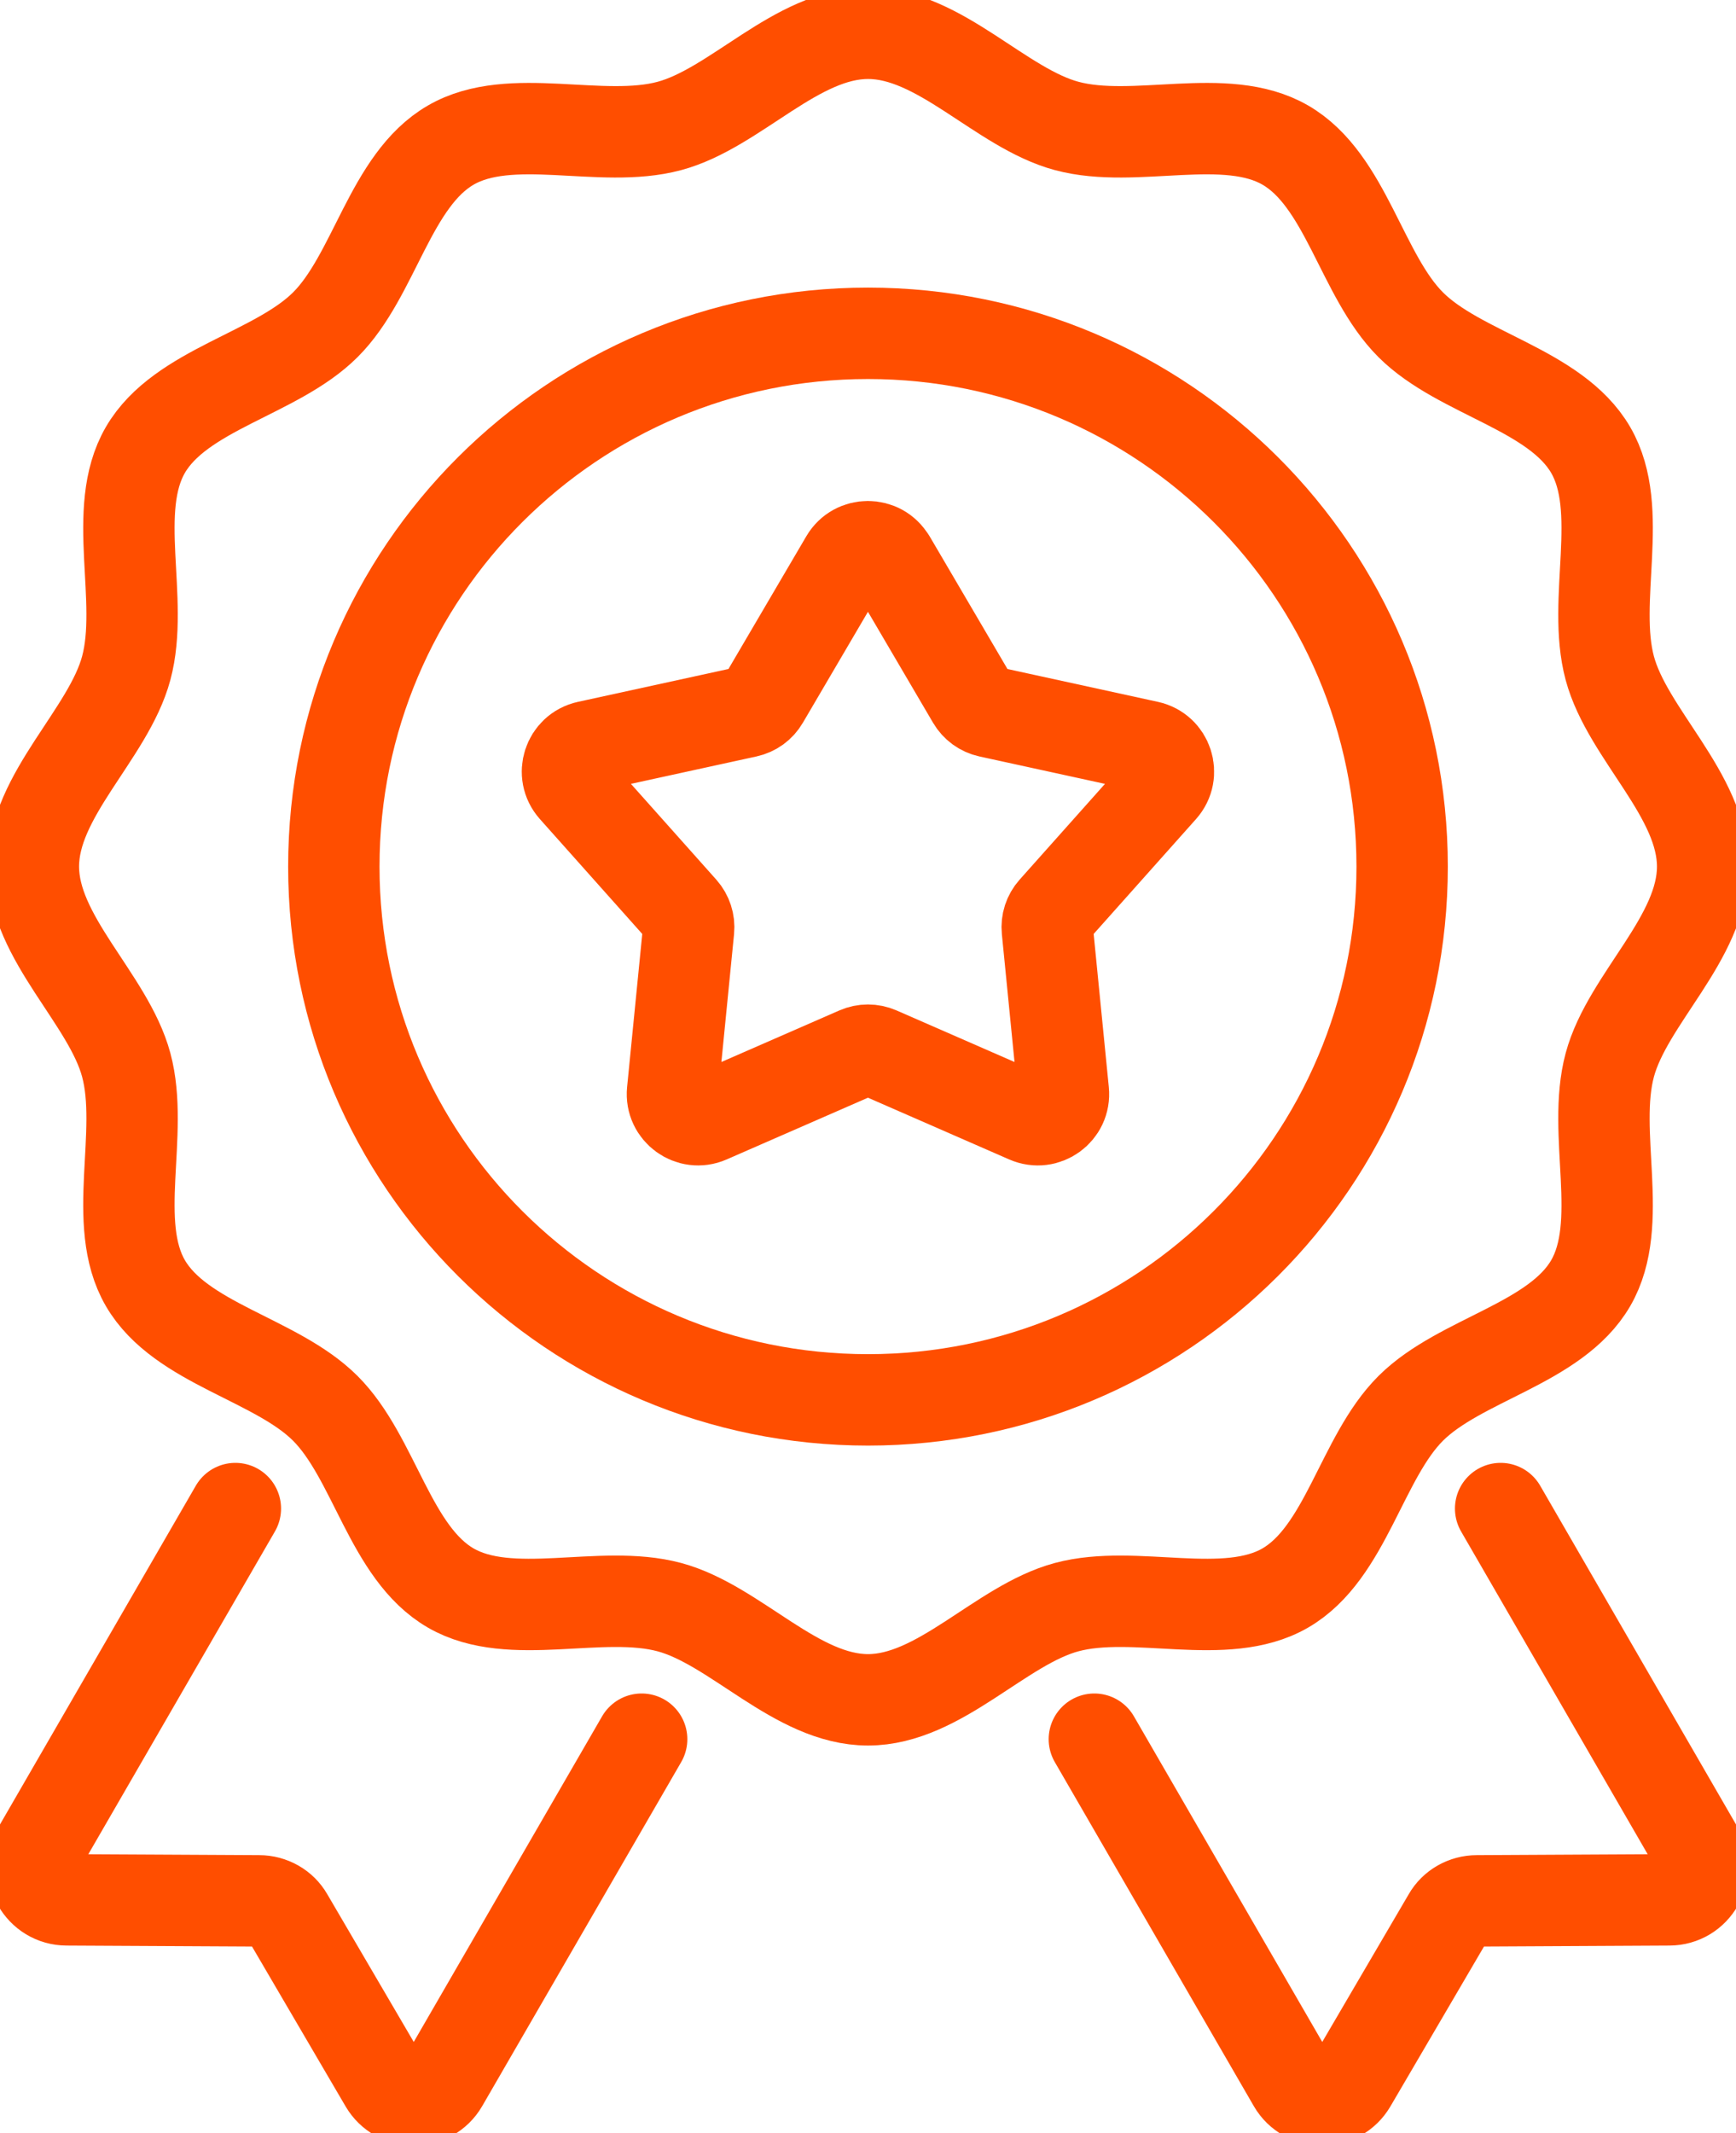
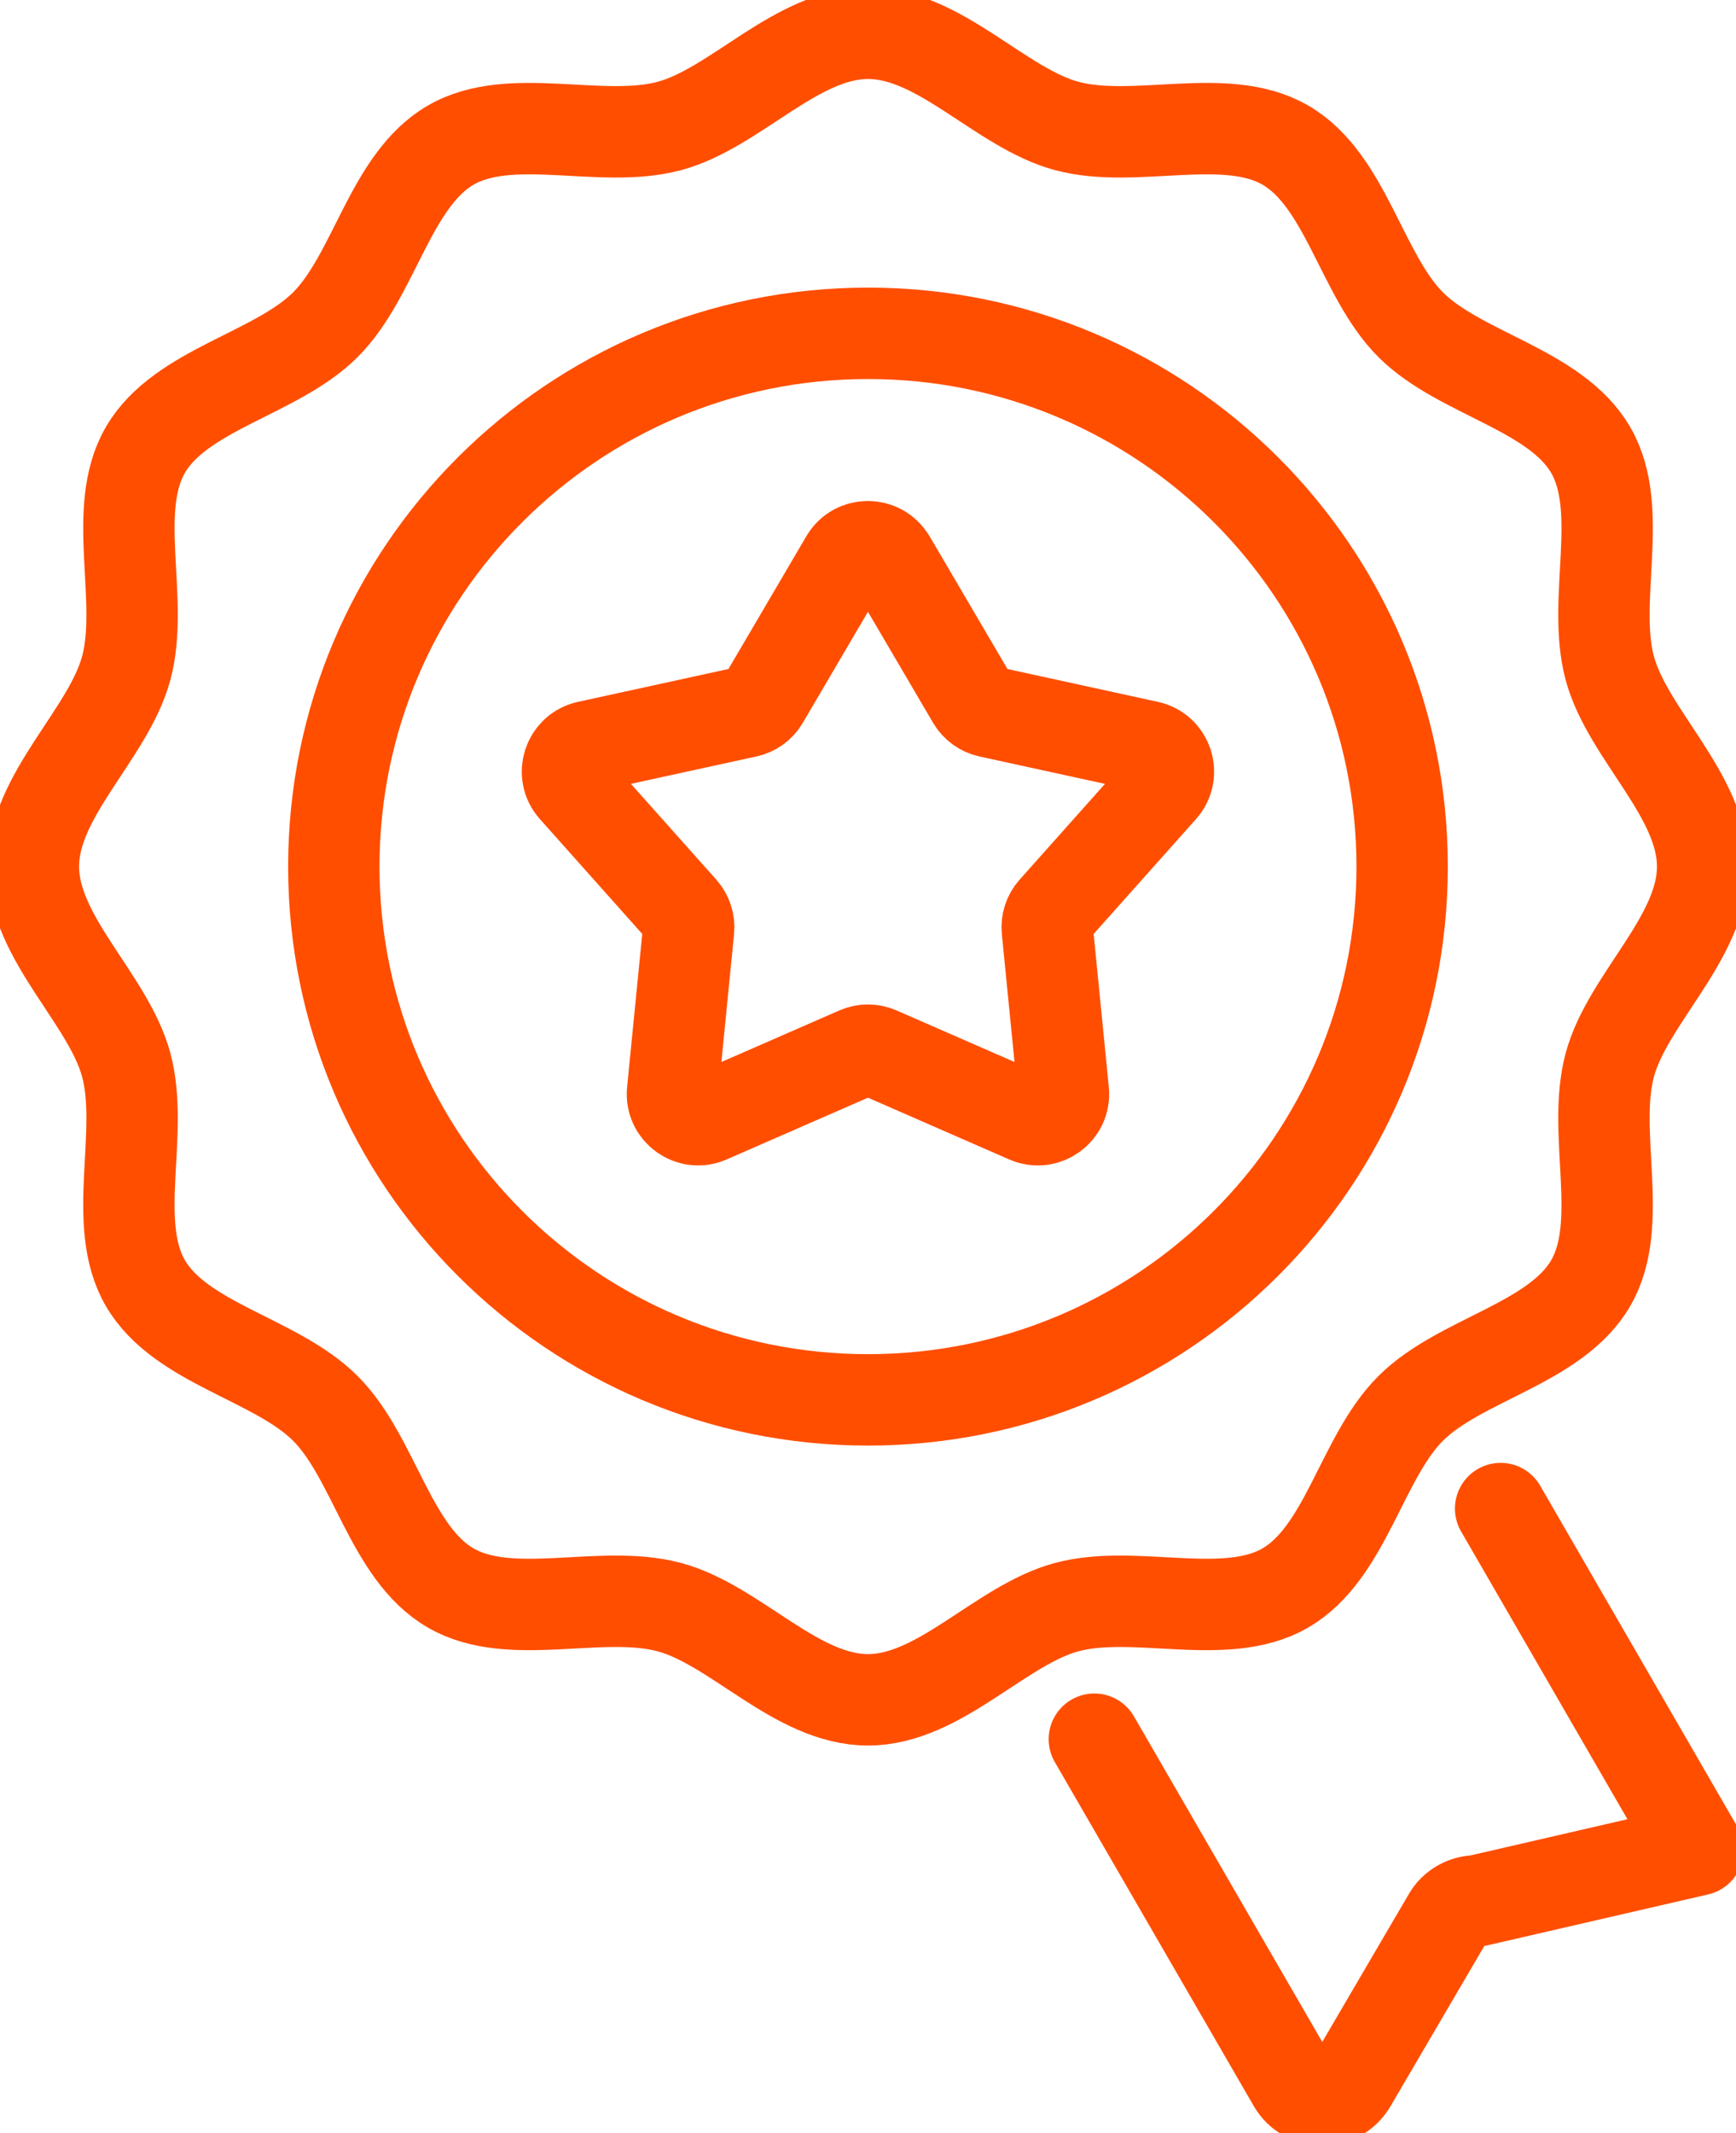
<svg xmlns="http://www.w3.org/2000/svg" width="57" height="70" viewBox="0 0 57 70" fill="none">
  <g clip-path="url(#clip0_8503_6276)">
    <path d="M29.228 18.356L31.931 22.961C32.05 23.164 32.249 23.308 32.477 23.358L37.701 24.498C38.331 24.636 38.58 25.398 38.151 25.88L34.596 29.867C34.44 30.042 34.364 30.275 34.388 30.509L34.914 35.82C34.978 36.461 34.327 36.931 33.736 36.673L28.837 34.533C28.62 34.439 28.376 34.439 28.16 34.533L23.26 36.673C22.67 36.931 22.02 36.459 22.083 35.82L22.609 30.509C22.632 30.275 22.556 30.042 22.401 29.867L18.846 25.88C18.417 25.398 18.666 24.636 19.295 24.498L24.519 23.358C24.75 23.308 24.948 23.164 25.066 22.961L27.769 18.356C28.094 17.802 28.898 17.802 29.223 18.356H29.228Z" stroke="#FF4E00" stroke-width="3" stroke-linecap="round" stroke-linejoin="round" />
    <path d="M28.5 55.781C26.146 55.781 24.147 53.32 21.975 52.739C19.729 52.138 16.768 53.25 14.8 52.112C12.805 50.959 12.3 47.833 10.681 46.216C9.062 44.6 5.929 44.095 4.773 42.106C3.633 40.144 4.748 37.188 4.145 34.947C3.562 32.78 1.096 30.784 1.096 28.436C1.096 26.087 3.562 24.092 4.145 21.925C4.748 19.684 3.633 16.73 4.773 14.766C5.929 12.775 9.062 12.272 10.683 10.656C12.302 9.041 12.808 5.914 14.801 4.761C16.768 3.623 19.731 4.736 21.976 4.134C24.148 3.553 26.148 1.092 28.502 1.092C30.855 1.092 32.855 3.553 35.027 4.134C37.272 4.736 40.233 3.623 42.202 4.761C44.197 5.914 44.701 9.041 46.32 10.658C47.94 12.273 51.073 12.778 52.229 14.767C53.369 16.73 52.254 19.686 52.856 21.927C53.439 24.094 55.905 26.089 55.905 28.438C55.905 30.786 53.439 32.781 52.856 34.948C52.254 37.189 53.369 40.144 52.229 42.108C51.073 44.098 47.94 44.602 46.319 46.217C44.7 47.833 44.194 50.959 42.2 52.112C40.233 53.25 37.271 52.138 35.025 52.739C32.853 53.32 30.854 55.781 28.5 55.781Z" stroke="#FF4E00" stroke-width="3" stroke-linecap="round" stroke-linejoin="round" />
    <path d="M28.5 45.938C38.186 45.938 46.038 38.102 46.038 28.438C46.038 18.773 38.186 10.938 28.5 10.938C18.814 10.938 10.961 18.773 10.961 28.438C10.961 38.102 18.814 45.938 28.5 45.938Z" stroke="#FF4E00" stroke-width="3" stroke-linecap="round" stroke-linejoin="round" />
-     <path d="M49.272 49.505L55.75 60.705C56.178 61.426 55.652 62.345 54.808 62.345L48.494 62.378C48.099 62.378 47.737 62.586 47.551 62.914L44.361 68.361C43.934 69.094 42.882 69.083 42.465 68.361L35.932 57.073" stroke="#FF4E00" stroke-width="3" stroke-linecap="round" stroke-linejoin="round" />
-     <path d="M7.728 49.505L1.25 60.705C0.822 61.426 1.348 62.345 2.192 62.345L8.506 62.378C8.901 62.378 9.262 62.586 9.449 62.914L12.639 68.361C13.066 69.094 14.118 69.083 14.535 68.361L21.068 57.073" stroke="#FF4E00" stroke-width="3" stroke-linecap="round" stroke-linejoin="round" />
+     <path d="M49.272 49.505L55.75 60.705L48.494 62.378C48.099 62.378 47.737 62.586 47.551 62.914L44.361 68.361C43.934 69.094 42.882 69.083 42.465 68.361L35.932 57.073" stroke="#FF4E00" stroke-width="3" stroke-linecap="round" stroke-linejoin="round" />
  </g>
  <defs>
    <clipPath id="clip0_8503_6276">
      <rect width="57" height="70" fill="white" />
    </clipPath>
  </defs>
</svg>